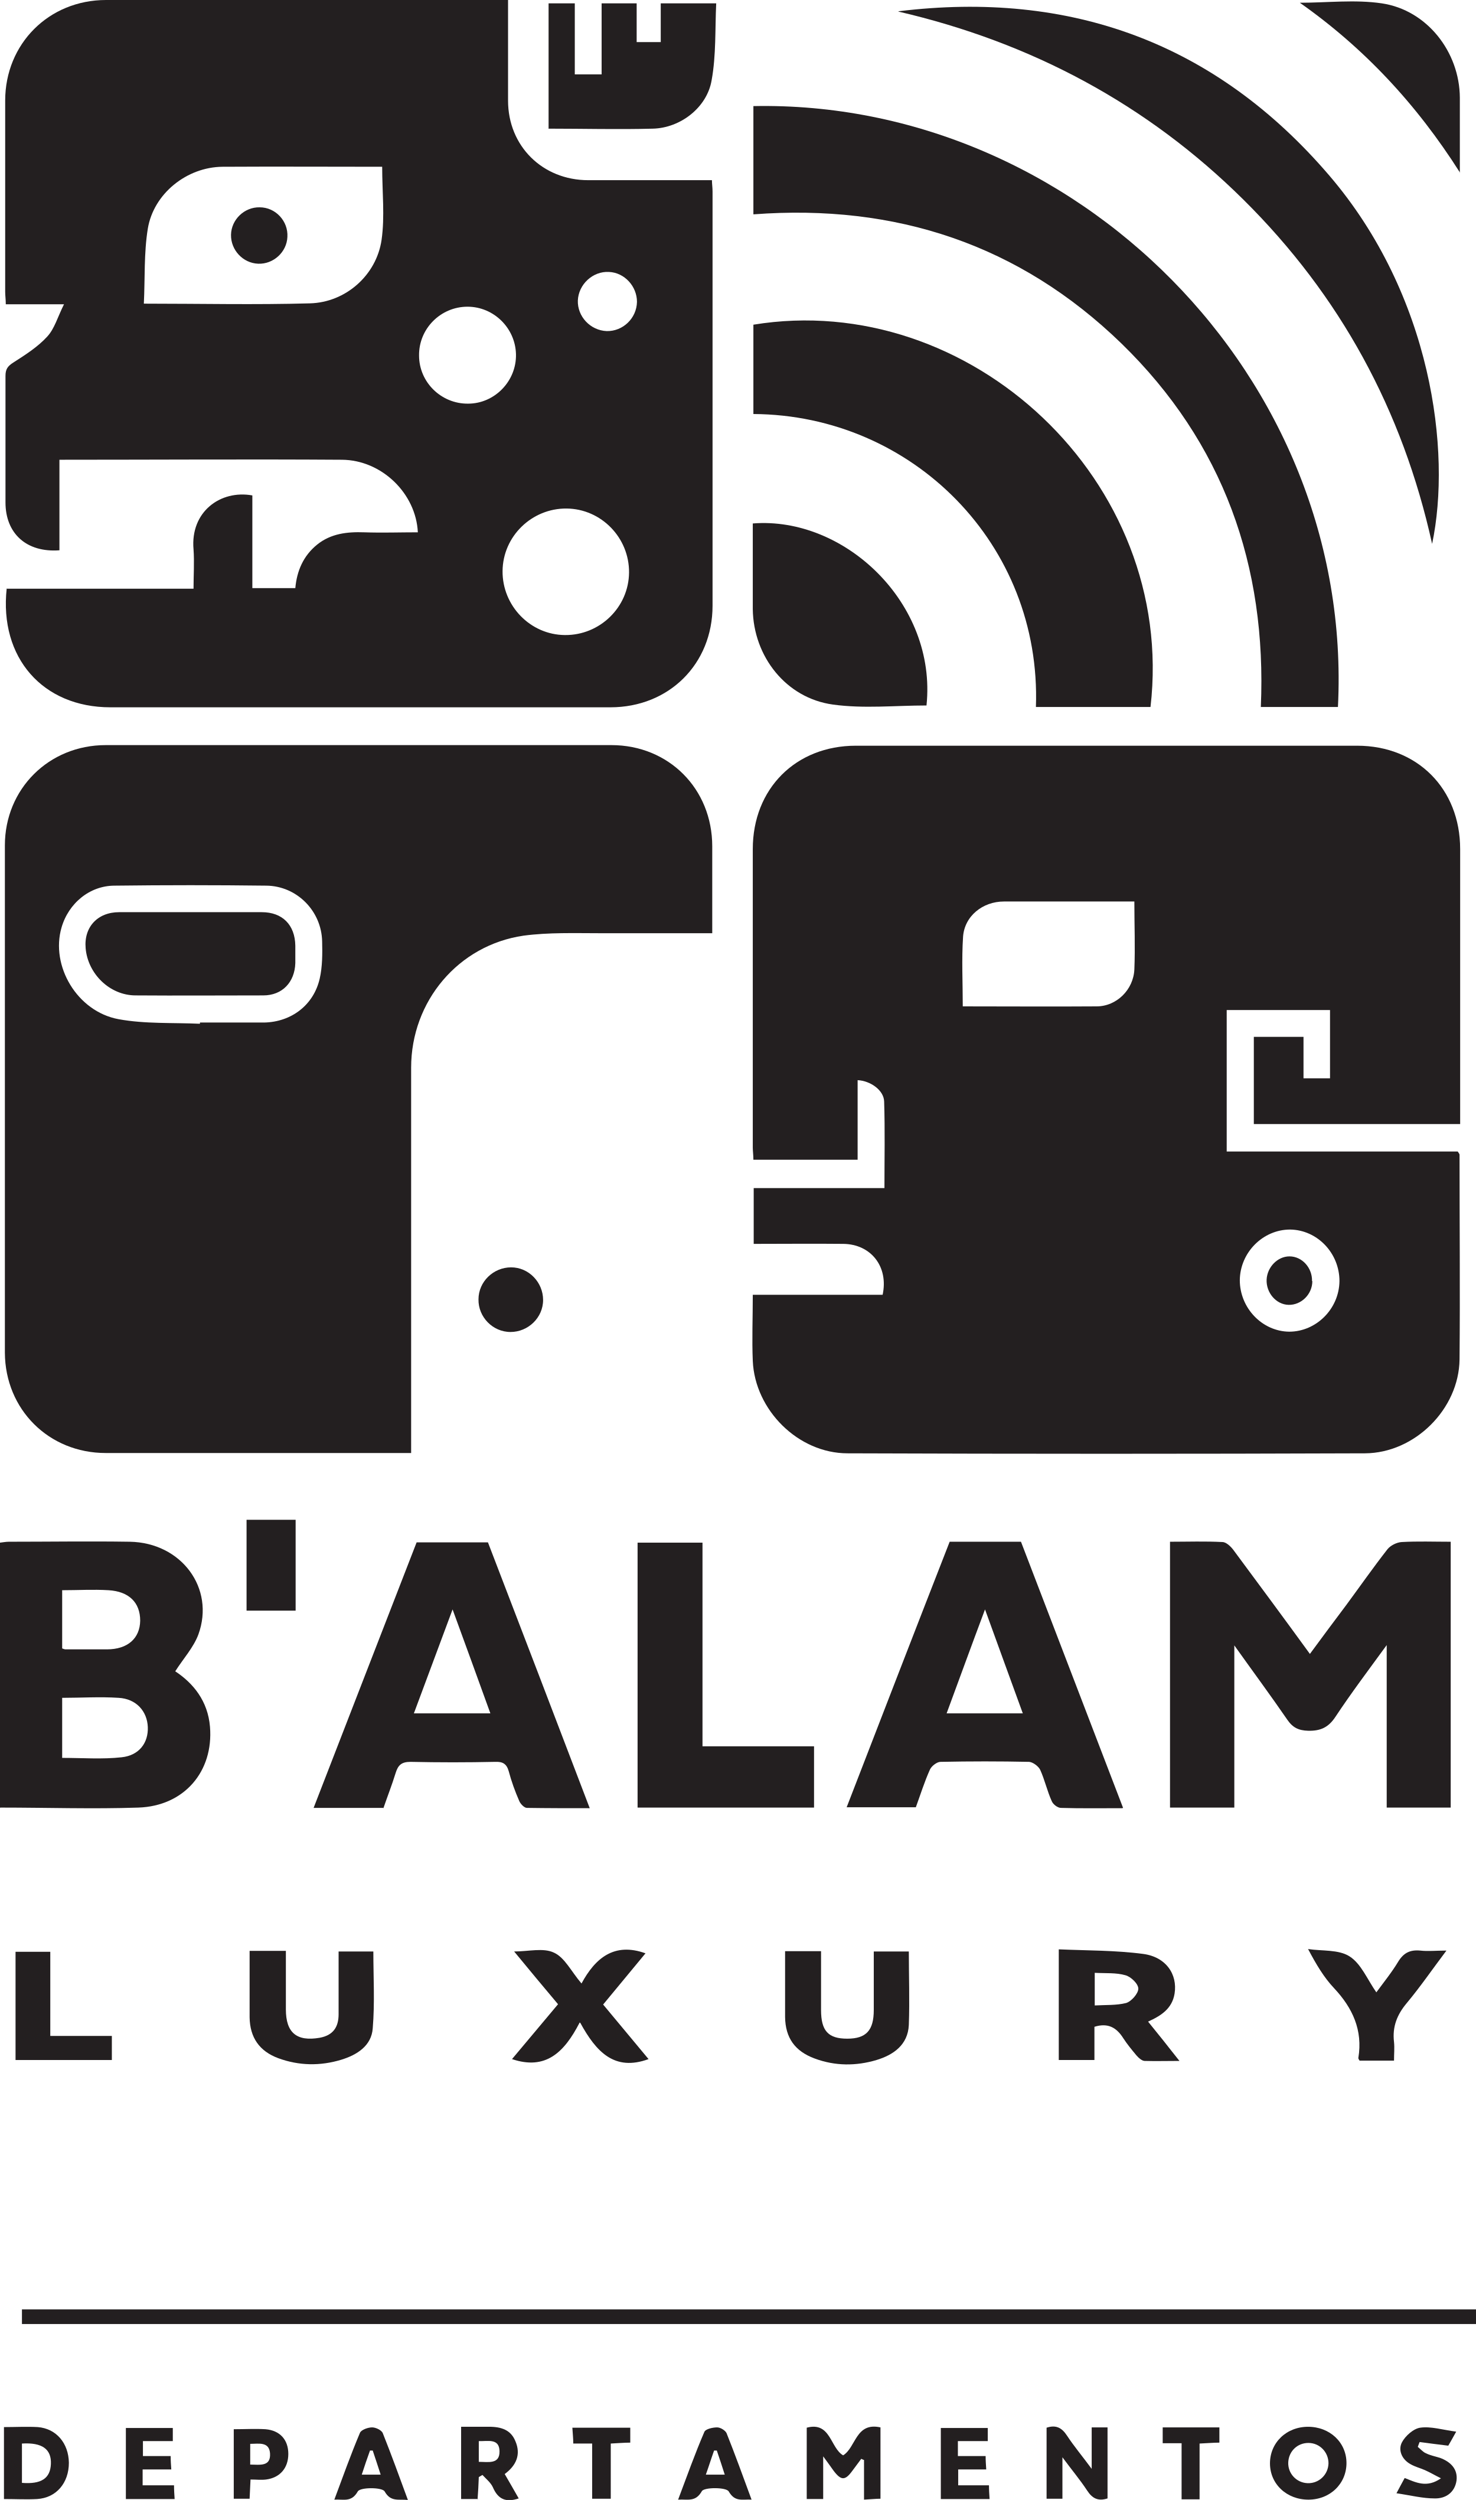
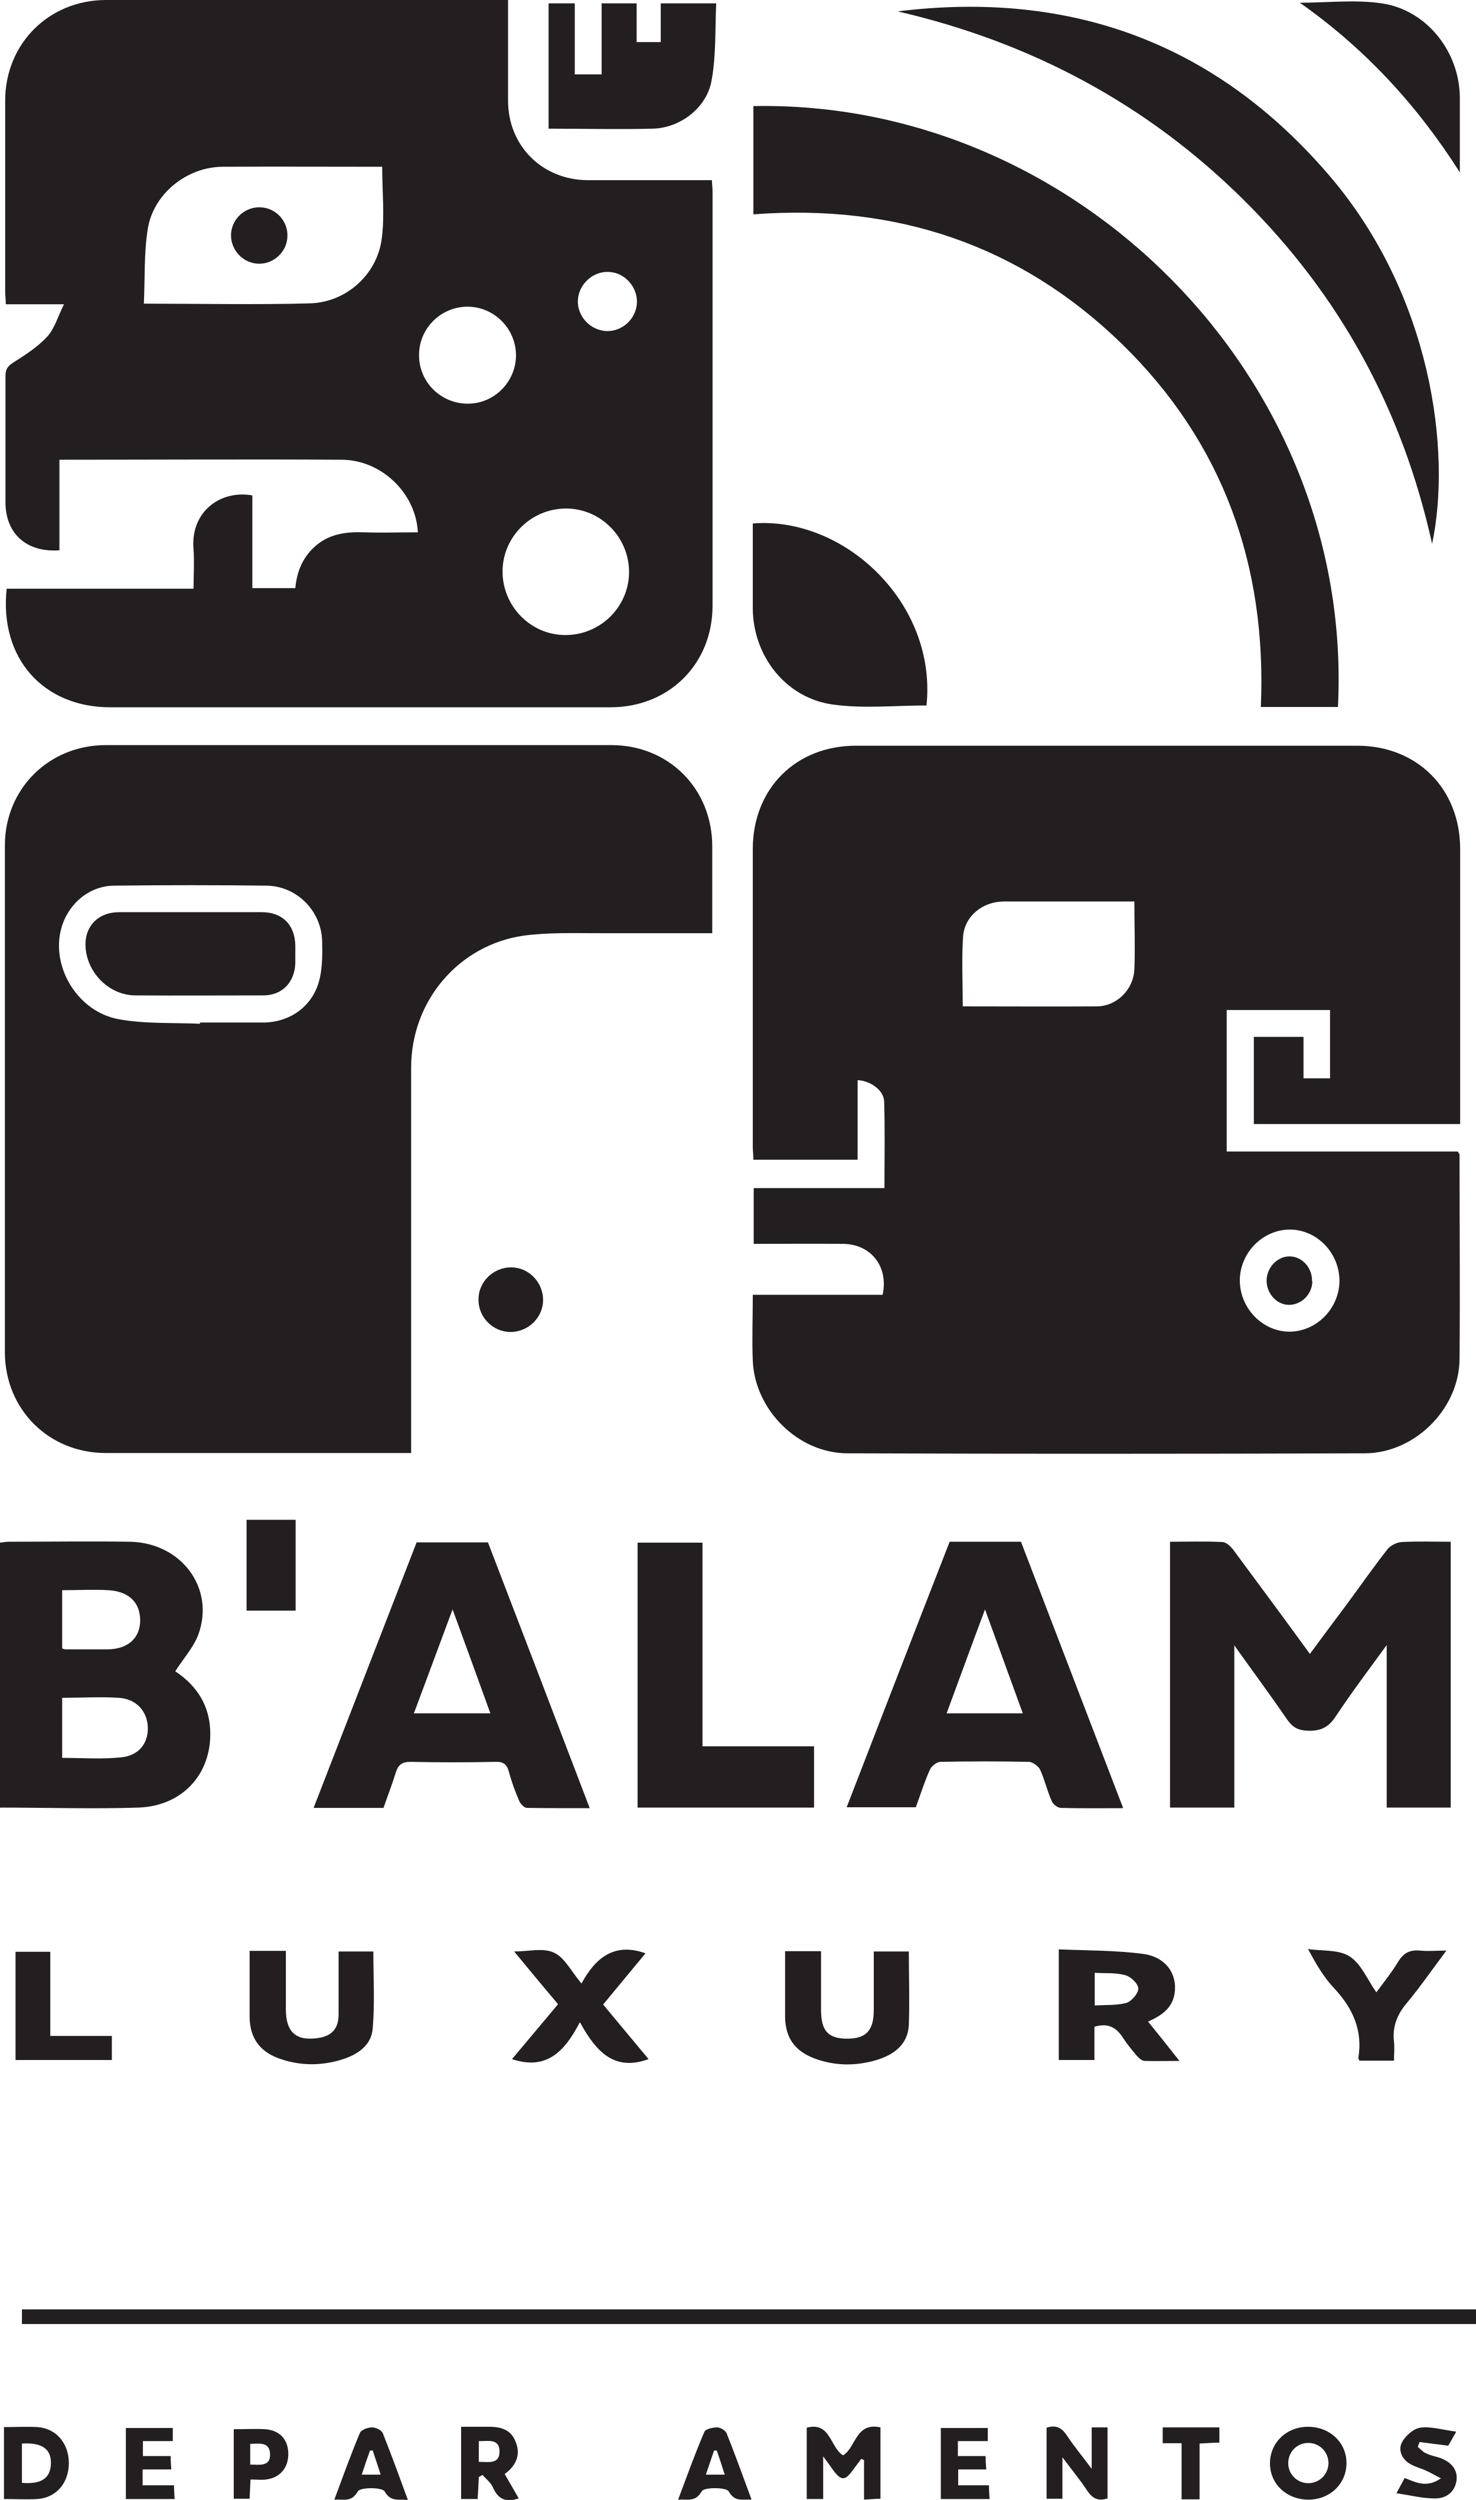
<svg xmlns="http://www.w3.org/2000/svg" id="Layer_1" data-name="Layer 1" viewBox="0 0 48.43 82">
  <path d="M28.14,35.41v2.63h-3.42c0-.15-.02-.28-.02-.4,0-3.26,0-6.53,0-9.79,0-1.98,1.41-3.39,3.38-3.39,5.48,0,10.97,0,16.45,0,1.97,0,3.38,1.41,3.38,3.39,0,3,0,6,0,9.02h-6.77v-2.86h1.63v1.36h.87v-2.24h-3.39v4.64h7.58c.04.06.06.08.06.11,0,2.24.02,4.47,0,6.71-.02,1.63-1.47,3.07-3.1,3.08-5.66.02-11.32.02-16.98,0-1.62,0-3.04-1.42-3.11-3.03-.03-.7,0-1.41,0-2.17h4.26c.2-.92-.38-1.66-1.29-1.67-.97-.01-1.94,0-2.94,0v-1.83h4.29c0-.97.02-1.9-.01-2.84-.01-.37-.45-.68-.87-.7ZM37.23,29.57c-1.47,0-2.88,0-4.29,0-.7,0-1.29.48-1.34,1.15-.05.75-.01,1.51-.01,2.29,1.49,0,2.94.01,4.39,0,.66,0,1.21-.55,1.24-1.21.03-.73,0-1.46,0-2.23ZM40.68,41.99c0,.91.73,1.68,1.62,1.69.89,0,1.64-.75,1.65-1.66,0-.92-.73-1.68-1.62-1.69-.89,0-1.64.75-1.65,1.66Z" style="fill: #231f20;" />
  <path d="M.21,19.31h6.14c0-.44.03-.87,0-1.29-.11-1.23.88-1.96,1.93-1.77v3.04h1.41c.05-.56.26-1.06.72-1.43.45-.36.98-.42,1.54-.4.59.02,1.17,0,1.76,0-.06-1.27-1.18-2.37-2.49-2.38-3.07-.02-6.15,0-9.27,0v2.97c-1.08.08-1.77-.55-1.77-1.57,0-1.38,0-2.77,0-4.15,0-.22.07-.32.26-.44.39-.25.8-.51,1.11-.85.24-.26.34-.64.55-1.06H.19c0-.16-.02-.28-.02-.41,0-2.09,0-4.18,0-6.27C.17,1.44,1.6,0,3.48,0,7.79,0,12.1,0,16.41,0h.26c0,1.12,0,2.21,0,3.3,0,1.49,1.13,2.61,2.63,2.61,1.32,0,2.65,0,3.97,0,.01,0,.03,0,.09,0,0,.12.02.24.02.37,0,4.53,0,9.06,0,13.59,0,1.91-1.43,3.33-3.35,3.33-5.47,0-10.94,0-16.41,0-2.21,0-3.65-1.62-3.4-3.9ZM12.54,5.47c-1.74,0-3.49-.01-5.24,0-1.17.01-2.26.88-2.45,2.03-.13.8-.09,1.63-.13,2.46,1.87,0,3.66.04,5.45-.01,1.17-.03,2.18-.92,2.35-2.08.11-.77.02-1.57.02-2.4ZM18.54,20.83c1.14.01,2.09-.91,2.1-2.05.01-1.14-.91-2.09-2.05-2.1-1.14-.01-2.09.91-2.1,2.05-.01,1.14.91,2.09,2.04,2.1ZM15.36,13.24c.87,0,1.59-.74,1.57-1.62-.02-.86-.73-1.56-1.59-1.56-.88,0-1.6.72-1.59,1.6,0,.88.73,1.59,1.61,1.58ZM18.96,9.85c-.02.53.41.99.95,1.01.53.01.98-.42.99-.96,0-.51-.41-.96-.92-.98-.53-.03-1,.41-1.02.94Z" style="fill: #231f20;" />
  <path d="M13.49,47.66c-.4,0-.75,0-1.11,0-2.97,0-5.94,0-8.91,0-1.87,0-3.3-1.43-3.31-3.29,0-5.55,0-11.09,0-16.64,0-1.85,1.44-3.29,3.31-3.29,5.53,0,11.06,0,16.59,0,1.88,0,3.31,1.43,3.31,3.32,0,.94,0,1.88,0,2.85-1.25,0-2.46,0-3.68,0-.84,0-1.68-.03-2.51.08-2.14.31-3.69,2.15-3.69,4.33,0,4.04,0,8.09,0,12.13,0,.15,0,.29,0,.49ZM6.56,33.58v-.04c.69,0,1.38,0,2.07,0,.01,0,.03,0,.04,0,.89-.02,1.62-.57,1.82-1.44.09-.39.09-.82.08-1.22-.02-1-.83-1.82-1.83-1.83-1.66-.02-3.32-.02-4.98,0-.82,0-1.51.58-1.74,1.37-.37,1.26.51,2.76,1.87,3.01.87.16,1.78.11,2.67.15Z" style="fill: #231f20;" />
  <path d="M24.72,7.03v-3.55c10.53-.21,19.72,8.87,19.18,19.71h-2.53c.2-4.63-1.23-8.67-4.57-11.92-3.35-3.25-7.41-4.59-12.07-4.24Z" style="fill: #231f20;" />
-   <path d="M37.76,23.19h-3.77c.19-5.32-4.04-9.58-9.27-9.61v-2.93c7.09-1.16,13.89,5.12,13.03,12.54Z" style="fill: #231f20;" />
  <path d="M47.62,59.29h-2.12v-5.33c-.62.85-1.17,1.58-1.68,2.35-.23.35-.49.47-.9.46-.31-.01-.5-.1-.68-.36-.55-.8-1.12-1.57-1.74-2.44v5.32h-2.11v-8.72c.59,0,1.16-.02,1.72.01.12,0,.27.14.36.26.83,1.12,1.66,2.24,2.51,3.41.41-.56.8-1.08,1.19-1.6.45-.61.89-1.24,1.36-1.84.1-.12.3-.22.46-.23.53-.03,1.05-.01,1.61-.01v8.72Z" style="fill: #231f20;" />
  <path d="M29.48.37c5.64-.69,10.4,1.03,14.13,5.38,3.37,3.93,4.02,9.06,3.38,12.09-.97-4.39-3.02-8.15-6.19-11.29-3.17-3.14-6.97-5.16-11.32-6.17Z" style="fill: #231f20;" />
  <path d="M0,59.3v-8.7c.1-.01.19-.03.29-.03,1.32,0,2.64-.02,3.97,0,1.69.03,2.8,1.52,2.25,3.04-.16.43-.5.8-.76,1.21.59.39,1.07.97,1.14,1.82.12,1.47-.85,2.6-2.35,2.65-1.49.05-2.99,0-4.53,0ZM2.04,57.66c.67,0,1.31.05,1.95-.02.58-.06.88-.48.86-.99-.02-.52-.38-.93-.96-.96-.61-.04-1.22,0-1.85,0v1.98ZM2.04,52.16v1.91s.08.03.1.03c.46,0,.91,0,1.37,0,.68,0,1.08-.36,1.09-.94,0-.59-.36-.96-1.04-1-.5-.03-.99,0-1.52,0Z" style="fill: #231f20;" />
  <path d="M36.82,59.31c-.72,0-1.37.01-2.01-.01-.11,0-.26-.12-.3-.22-.15-.33-.23-.7-.38-1.03-.06-.12-.24-.25-.36-.26-.97-.02-1.94-.02-2.91,0-.12,0-.3.14-.35.26-.18.4-.31.82-.46,1.23h-2.27c1.13-2.92,2.25-5.82,3.38-8.71h2.34c1.11,2.89,2.22,5.78,3.35,8.73ZM32.32,52.79c-.45,1.2-.85,2.3-1.26,3.41h2.5c-.41-1.13-.81-2.22-1.24-3.41Z" style="fill: #231f20;" />
  <path d="M12.57,59.3h-2.28c1.13-2.92,2.26-5.82,3.38-8.71h2.34c1.11,2.89,2.22,5.78,3.34,8.72-.72,0-1.39,0-2.06-.01-.09,0-.21-.13-.25-.22-.14-.32-.26-.65-.35-.99-.07-.24-.2-.31-.44-.3-.93.02-1.85.02-2.78,0-.3,0-.41.11-.49.37-.12.39-.27.77-.4,1.15ZM16.09,56.2c-.41-1.14-.81-2.23-1.24-3.41-.44,1.18-.85,2.28-1.27,3.41h2.51Z" style="fill: #231f20;" />
  <path d="M20.92,59.29v-8.69h2.13v6.68h3.66v2.01h-5.79Z" style="fill: #231f20;" />
  <path d="M30.4,23.14c-1.03,0-2.06.11-3.07-.03-1.54-.21-2.61-1.58-2.63-3.13,0-.94,0-1.88,0-2.81,3.01-.24,6.05,2.62,5.7,5.97Z" style="fill: #231f20;" />
  <path d="M48.43,75.75v.48H.72v-.48h47.71Z" style="fill: #231f20;" />
  <path d="M18,4.23V.11h.86v2.33h.88V.11h1.15v1.27h.79V.11h1.82c-.04.84,0,1.7-.15,2.52-.15.9-1.03,1.57-1.93,1.59-1.13.03-2.26,0-3.43,0Z" style="fill: #231f20;" />
  <path d="M47.91,5.67c-1.44-2.27-3.17-4.11-5.26-5.58.9,0,1.81-.11,2.69.02,1.48.22,2.55,1.59,2.56,3.09,0,.78,0,1.57,0,2.47Z" style="fill: #231f20;" />
  <path d="M38.71,67.6c-.43,0-.79.01-1.15,0-.09,0-.2-.1-.27-.18-.15-.18-.3-.36-.43-.56-.22-.35-.5-.52-.95-.38v1.09h-1.17v-3.63c.93.04,1.86.03,2.77.15.75.1,1.13.67,1.03,1.3-.08.5-.45.73-.87.92.17.21.34.42.5.62.16.2.32.41.53.67ZM35.92,65.78c.37-.02.71,0,1.03-.08.17-.05.4-.31.4-.47,0-.16-.24-.39-.42-.44-.31-.09-.65-.06-1.01-.08v1.07Z" style="fill: #231f20;" />
  <path d="M25.76,64h1.18c0,.64,0,1.29,0,1.93,0,.69.24.94.86.94.62,0,.87-.27.87-.94,0-.63,0-1.26,0-1.92h1.15c0,.8.03,1.6,0,2.41-.03.65-.5.98-1.06,1.15-.67.2-1.36.2-2.03-.05-.65-.24-.96-.68-.97-1.36,0-.7,0-1.41,0-2.16Z" style="fill: #231f20;" />
  <path d="M8.2,63.99h1.18c0,.64,0,1.28,0,1.92,0,.77.36,1.06,1.11.93.44-.08.62-.35.62-.77,0-.67,0-1.35,0-2.06h1.14c0,.83.05,1.68-.02,2.52-.04.57-.51.87-1.03,1.03-.69.21-1.39.2-2.07-.05-.62-.23-.93-.68-.94-1.34,0-.72,0-1.43,0-2.18Z" style="fill: #231f20;" />
  <path d="M19.02,66.34c-.51.99-1.12,1.57-2.22,1.2.48-.57.98-1.17,1.51-1.8-.47-.56-.94-1.12-1.44-1.73.48,0,.96-.13,1.31.04.35.16.56.61.9,1.01.45-.83,1.07-1.36,2.1-.99-.44.53-.9,1.09-1.39,1.68.5.6,1,1.2,1.49,1.79-1.12.41-1.72-.24-2.24-1.19Z" style="fill: #231f20;" />
  <path d="M45.74,67.59h-1.13s-.05-.07-.04-.09c.15-.91-.19-1.64-.8-2.29-.33-.35-.58-.77-.85-1.28.46.07,1,.01,1.36.24.38.24.58.75.88,1.18.25-.34.51-.66.72-1.01.18-.29.39-.39.72-.36.26.03.52,0,.86,0-.46.61-.85,1.18-1.3,1.72-.32.38-.48.78-.42,1.28.02.19,0,.38,0,.61Z" style="fill: #231f20;" />
  <path d="M1.65,66.78h2.02v.79H.51v-3.55h1.14v2.76Z" style="fill: #231f20;" />
  <path d="M8.09,49.85h1.61v2.98h-1.61v-2.98Z" style="fill: #231f20;" />
  <path d="M27.66,80.54c.43-.26.41-1.1,1.23-.92v2.34c-.16,0-.33.02-.54.03v-1.3s-.06-.02-.09-.04c-.1.13-.19.26-.29.39-.24.33-.37.33-.62,0-.09-.13-.18-.25-.34-.47v1.4h-.54v-2.34c.79-.21.77.67,1.2.91Z" style="fill: #231f20;" />
  <path d="M17.82,42.64c0,.58-.49,1.05-1.07,1.05-.58,0-1.06-.49-1.05-1.07,0-.58.49-1.05,1.07-1.05.58,0,1.05.49,1.05,1.07Z" style="fill: #231f20;" />
  <path d="M.13,79.61c.38,0,.75-.02,1.11,0,.61.05,1.01.53,1.02,1.17,0,.66-.41,1.15-1.04,1.19-.35.02-.7,0-1.09,0v-2.37ZM.72,80.15v1.29c.64.05.93-.15.95-.62.02-.49-.29-.71-.95-.67Z" style="fill: #231f20;" />
  <path d="M42.93,81.99c-.71,0-1.26-.51-1.26-1.19,0-.68.54-1.2,1.25-1.2.71,0,1.26.51,1.26,1.19,0,.68-.54,1.2-1.25,1.2ZM43.59,80.8c0-.37-.29-.67-.66-.67-.36,0-.64.27-.66.63-.02.37.27.68.64.69.37.01.67-.28.68-.65Z" style="fill: #231f20;" />
  <path d="M15.69,81.97h-.56v-2.37c.29,0,.56,0,.83,0,.4-.01.78.05.95.47.19.44.03.8-.35,1.08.16.27.31.54.46.8-.42.14-.68.03-.85-.37-.07-.15-.22-.27-.34-.4-.04.02-.08.05-.12.07-.01.24-.02.48-.04.73ZM15.71,80.75c.31,0,.69.09.68-.35-.01-.43-.38-.32-.68-.33v.68Z" style="fill: #231f20;" />
  <path d="M35.82,80.98v-1.36h.52v2.33c-.31.1-.5,0-.67-.26-.23-.35-.5-.67-.81-1.09v1.36h-.52v-2.33c.31-.1.5,0,.67.26.23.35.5.67.81,1.09Z" style="fill: #231f20;" />
  <path d="M4.68,81v.52h1.03c0,.16.01.29.02.45h-1.6v-2.33h1.54v.43h-.98v.49h.91c0,.16.01.29.02.44h-.93Z" style="fill: #231f20;" />
  <path d="M31.43,80.56h.91c0,.15.01.28.02.44h-.92v.52h1.01c0,.16.01.29.02.45h-1.6v-2.33h1.54v.43h-.98v.5Z" style="fill: #231f20;" />
  <path d="M13.38,82c-.32-.03-.56.07-.76-.28-.08-.14-.8-.14-.88,0-.21.37-.47.25-.77.27.28-.75.54-1.48.84-2.19.04-.1.26-.18.4-.18.12,0,.31.09.35.19.28.7.54,1.42.82,2.18ZM12.23,80.38s-.06,0-.09,0c-.09.25-.18.51-.27.79h.62c-.09-.27-.17-.53-.26-.79Z" style="fill: #231f20;" />
  <path d="M24.67,81.99c-.32-.02-.55.09-.76-.27-.08-.14-.8-.14-.88-.01-.21.37-.46.26-.78.28.29-.77.55-1.5.86-2.22.04-.1.28-.15.42-.15.11,0,.27.1.31.19.28.7.54,1.42.82,2.18ZM23.52,80.38s-.06,0-.09,0c-.09.25-.17.51-.27.79h.62c-.09-.28-.17-.53-.26-.79Z" style="fill: #231f20;" />
  <path d="M7.67,79.68c.37,0,.71-.02,1.04,0,.48.04.75.35.75.81,0,.46-.27.78-.73.84-.16.02-.32,0-.51,0-.01.22-.02.42-.03.63h-.52v-2.3ZM8.21,80.84c.31,0,.68.08.65-.37-.03-.39-.37-.31-.65-.31v.68Z" style="fill: #231f20;" />
  <path d="M45.81,81.8c.13-.25.2-.37.28-.52.36.14.72.34,1.19.01-.22-.11-.37-.2-.53-.27-.16-.07-.33-.11-.48-.2-.28-.16-.4-.46-.27-.71.11-.21.38-.45.6-.48.35-.05.73.07,1.18.13-.14.25-.21.38-.26.46-.34-.04-.64-.08-.94-.12-.02.05-.04.1-.06.16.09.07.17.17.27.21.14.07.3.1.46.15.35.13.59.37.54.75-.06.39-.36.59-.72.58-.39,0-.78-.1-1.25-.17Z" style="fill: #231f20;" />
-   <path d="M19.44,80.15h-.63c0-.18-.02-.33-.03-.52h1.9v.49c-.21,0-.41.02-.64.03v1.81h-.61v-1.81Z" style="fill: #231f20;" />
  <path d="M38.77,80.14h-.62v-.52h1.86v.5c-.2,0-.4.02-.65.03v1.83h-.59v-1.84Z" style="fill: #231f20;" />
  <path d="M43.06,42.02c0,.43-.36.79-.78.78-.41-.01-.74-.4-.72-.83.02-.41.36-.76.75-.76.41,0,.75.37.74.81Z" style="fill: #231f20;" />
  <path d="M7.58,7.7c.01-.5.44-.91.94-.9.52,0,.94.45.91.97-.02.5-.46.9-.96.88-.5-.02-.9-.45-.89-.95Z" style="fill: #231f20;" />
  <path d="M6.3,29.92c.76,0,1.53,0,2.29,0,.68,0,1.09.42,1.1,1.1,0,.19,0,.38,0,.57-.02.63-.43,1.06-1.05,1.06-1.4,0-2.79.01-4.19,0-.85,0-1.57-.71-1.64-1.55-.06-.69.39-1.18,1.1-1.18.79,0,1.59,0,2.38,0Z" style="fill: #231f20;" />
</svg>